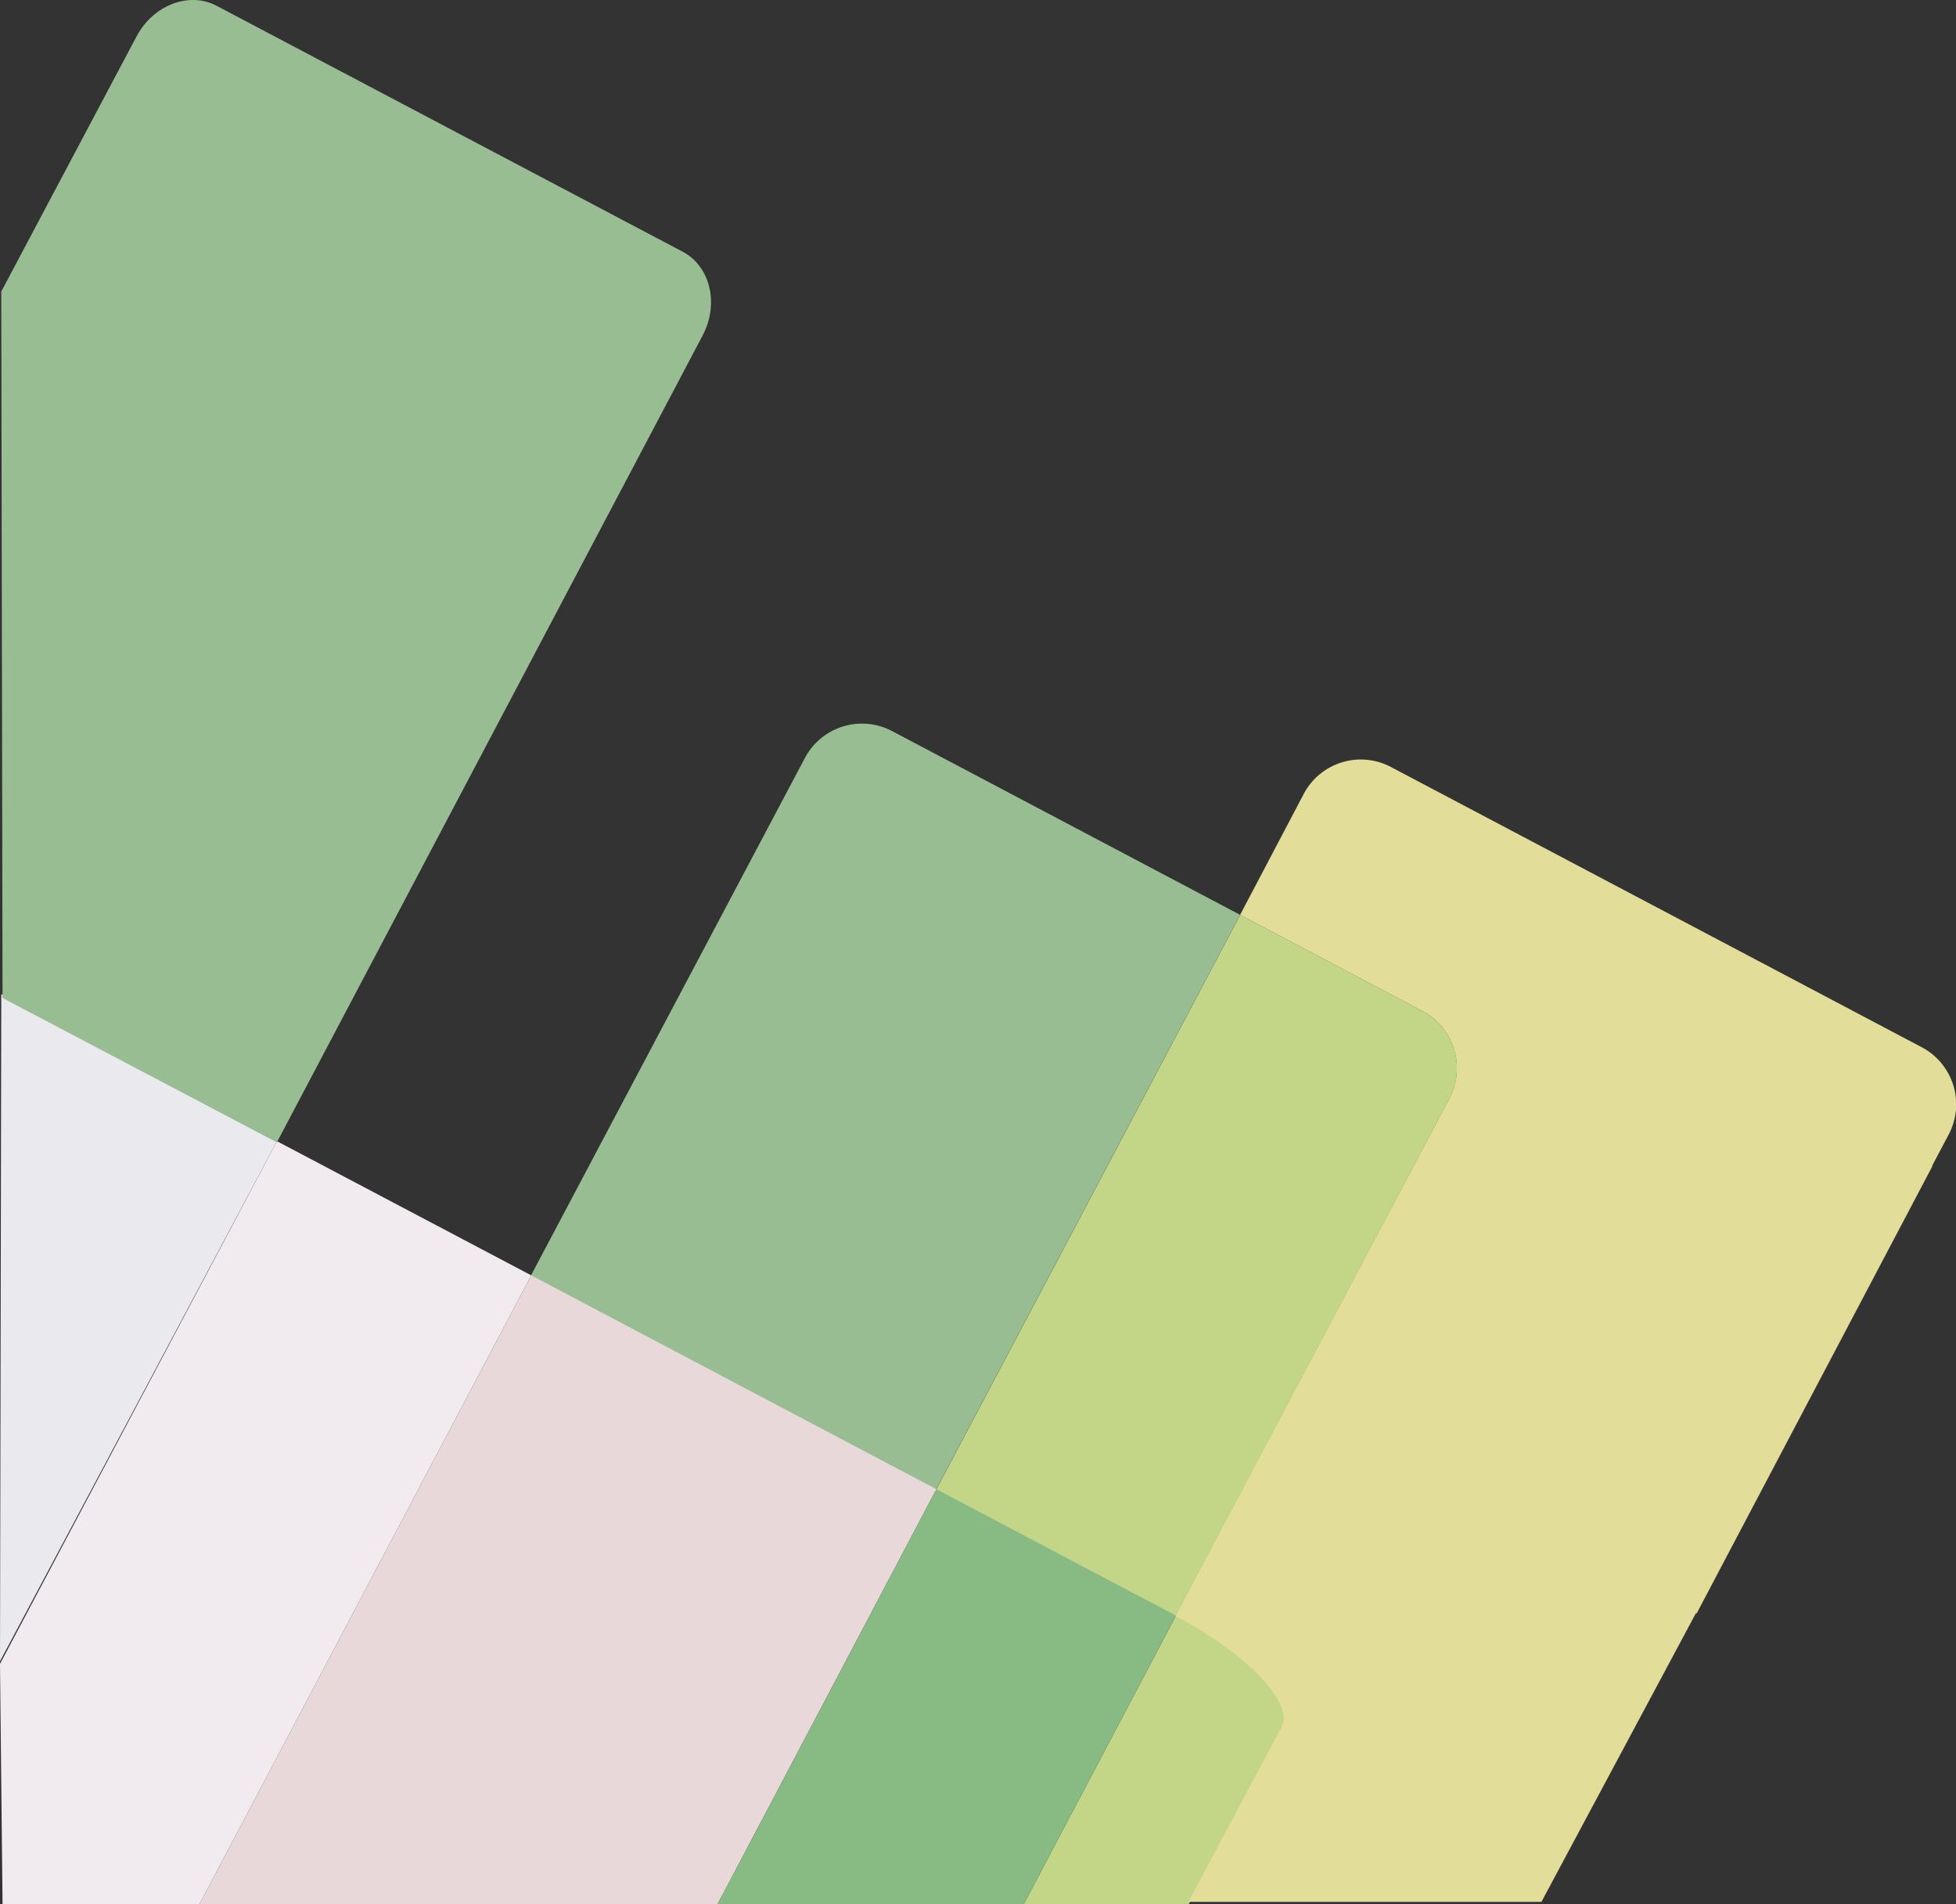
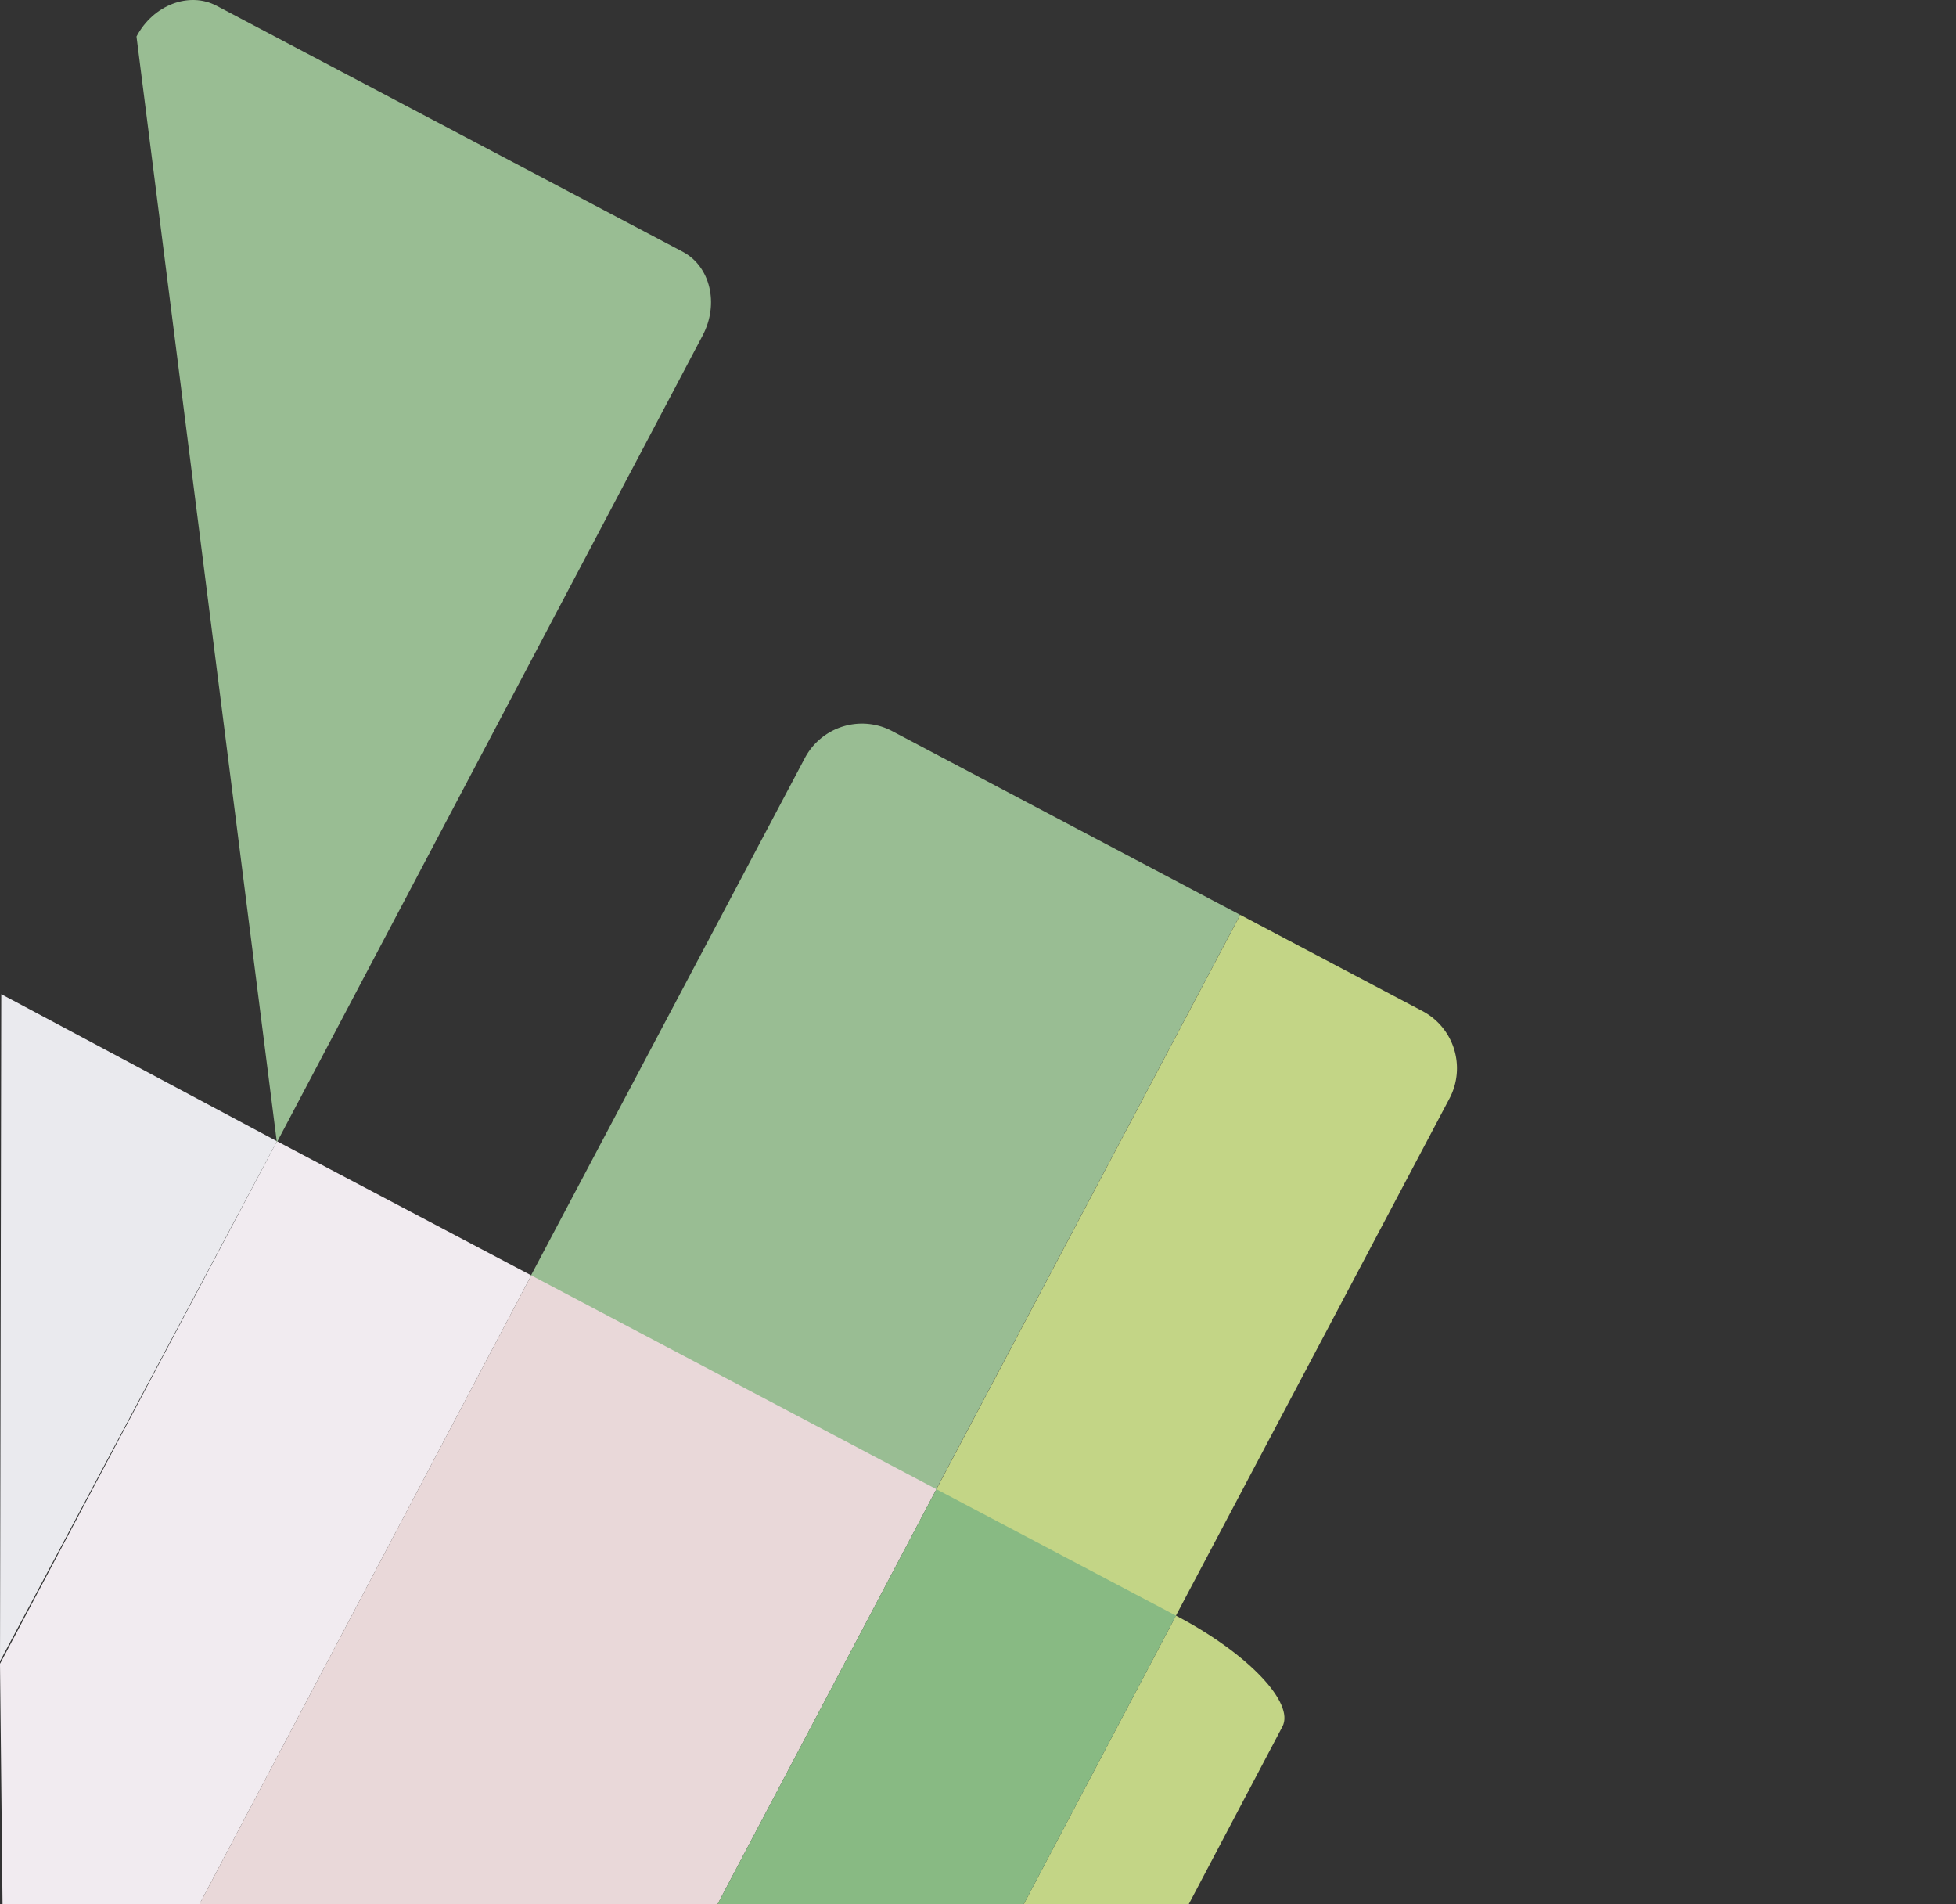
<svg xmlns="http://www.w3.org/2000/svg" viewBox="0 0 354.1 344.62">
  <rect x="0" y="0" width="354.1" height="344.62" fill="#333333" stroke="none" />
  <defs>
    <style>.cls-1{fill:#eaeaee;}.cls-2{fill:#c3d586;}.cls-3{fill:#f1ebf0;}.cls-4{fill:#99bd93;}.cls-5{fill:#e9d8d9;}.cls-6{fill:#e3dd9a;}.cls-7{fill:#88ba83;}</style>
  </defs>
  <g id="レイヤー_2" data-name="レイヤー 2">
    <g id="レイヤー_1-2" data-name="レイヤー 1">
      <polygon class="cls-1" points="0.23 179.94 0 300.68 50.14 206.55 0.23 179.94" />
      <path class="cls-2" d="M213.21,292.59l-.32-.17-27.55,52.2h29.87l16.95-32.12C234.42,308.22,225.94,299.31,213.21,292.59Z" />
      <polygon class="cls-3" points="50.14 206.55 0 301.14 0.46 344.62 36.12 344.62 96.17 230.83 50.14 206.55" />
      <path class="cls-4" d="M224.5,165.58l-63-33.26a11.7,11.7,0,0,0-15.8,4.89L96,231.08l73.36,38.71Z" />
      <polygon class="cls-5" points="96.17 230.83 36.12 344.62 129.91 344.62 169.52 269.54 96.17 230.83" />
-       <path class="cls-4" d="M50.12,206.76,127.21,60.7c3-5.71,1.39-12.49-3.62-15.14L39.24,1.06c-5-2.65-11.52-.16-14.53,5.55L.23,52.77.46,180.63Z" />
-       <path class="cls-6" d="M347.86,189.52l-96-50.67A11.68,11.68,0,0,0,236,143.73L224.5,165.58l33,17.42a11.7,11.7,0,0,1,4.89,15.8l-49.65,93.66.33.17c12.72,6.72,21.21,15.63,18.95,19.91l-16.88,31.68h63.91L307,292l.16,0,42.7-81h-.08l3-5.67A11.69,11.69,0,0,0,347.86,189.52Z" />
+       <path class="cls-4" d="M50.12,206.76,127.21,60.7c3-5.71,1.39-12.49-3.62-15.14L39.24,1.06c-5-2.65-11.52-.16-14.53,5.55Z" />
      <path class="cls-2" d="M212.75,292.67l49.66-93.87a11.7,11.7,0,0,0-4.89-15.8l-33-17.42L169.39,269.79Z" />
      <polygon class="cls-7" points="169.52 269.54 129.91 344.62 185.34 344.62 212.89 292.42 169.52 269.54" />
    </g>
  </g>
</svg>